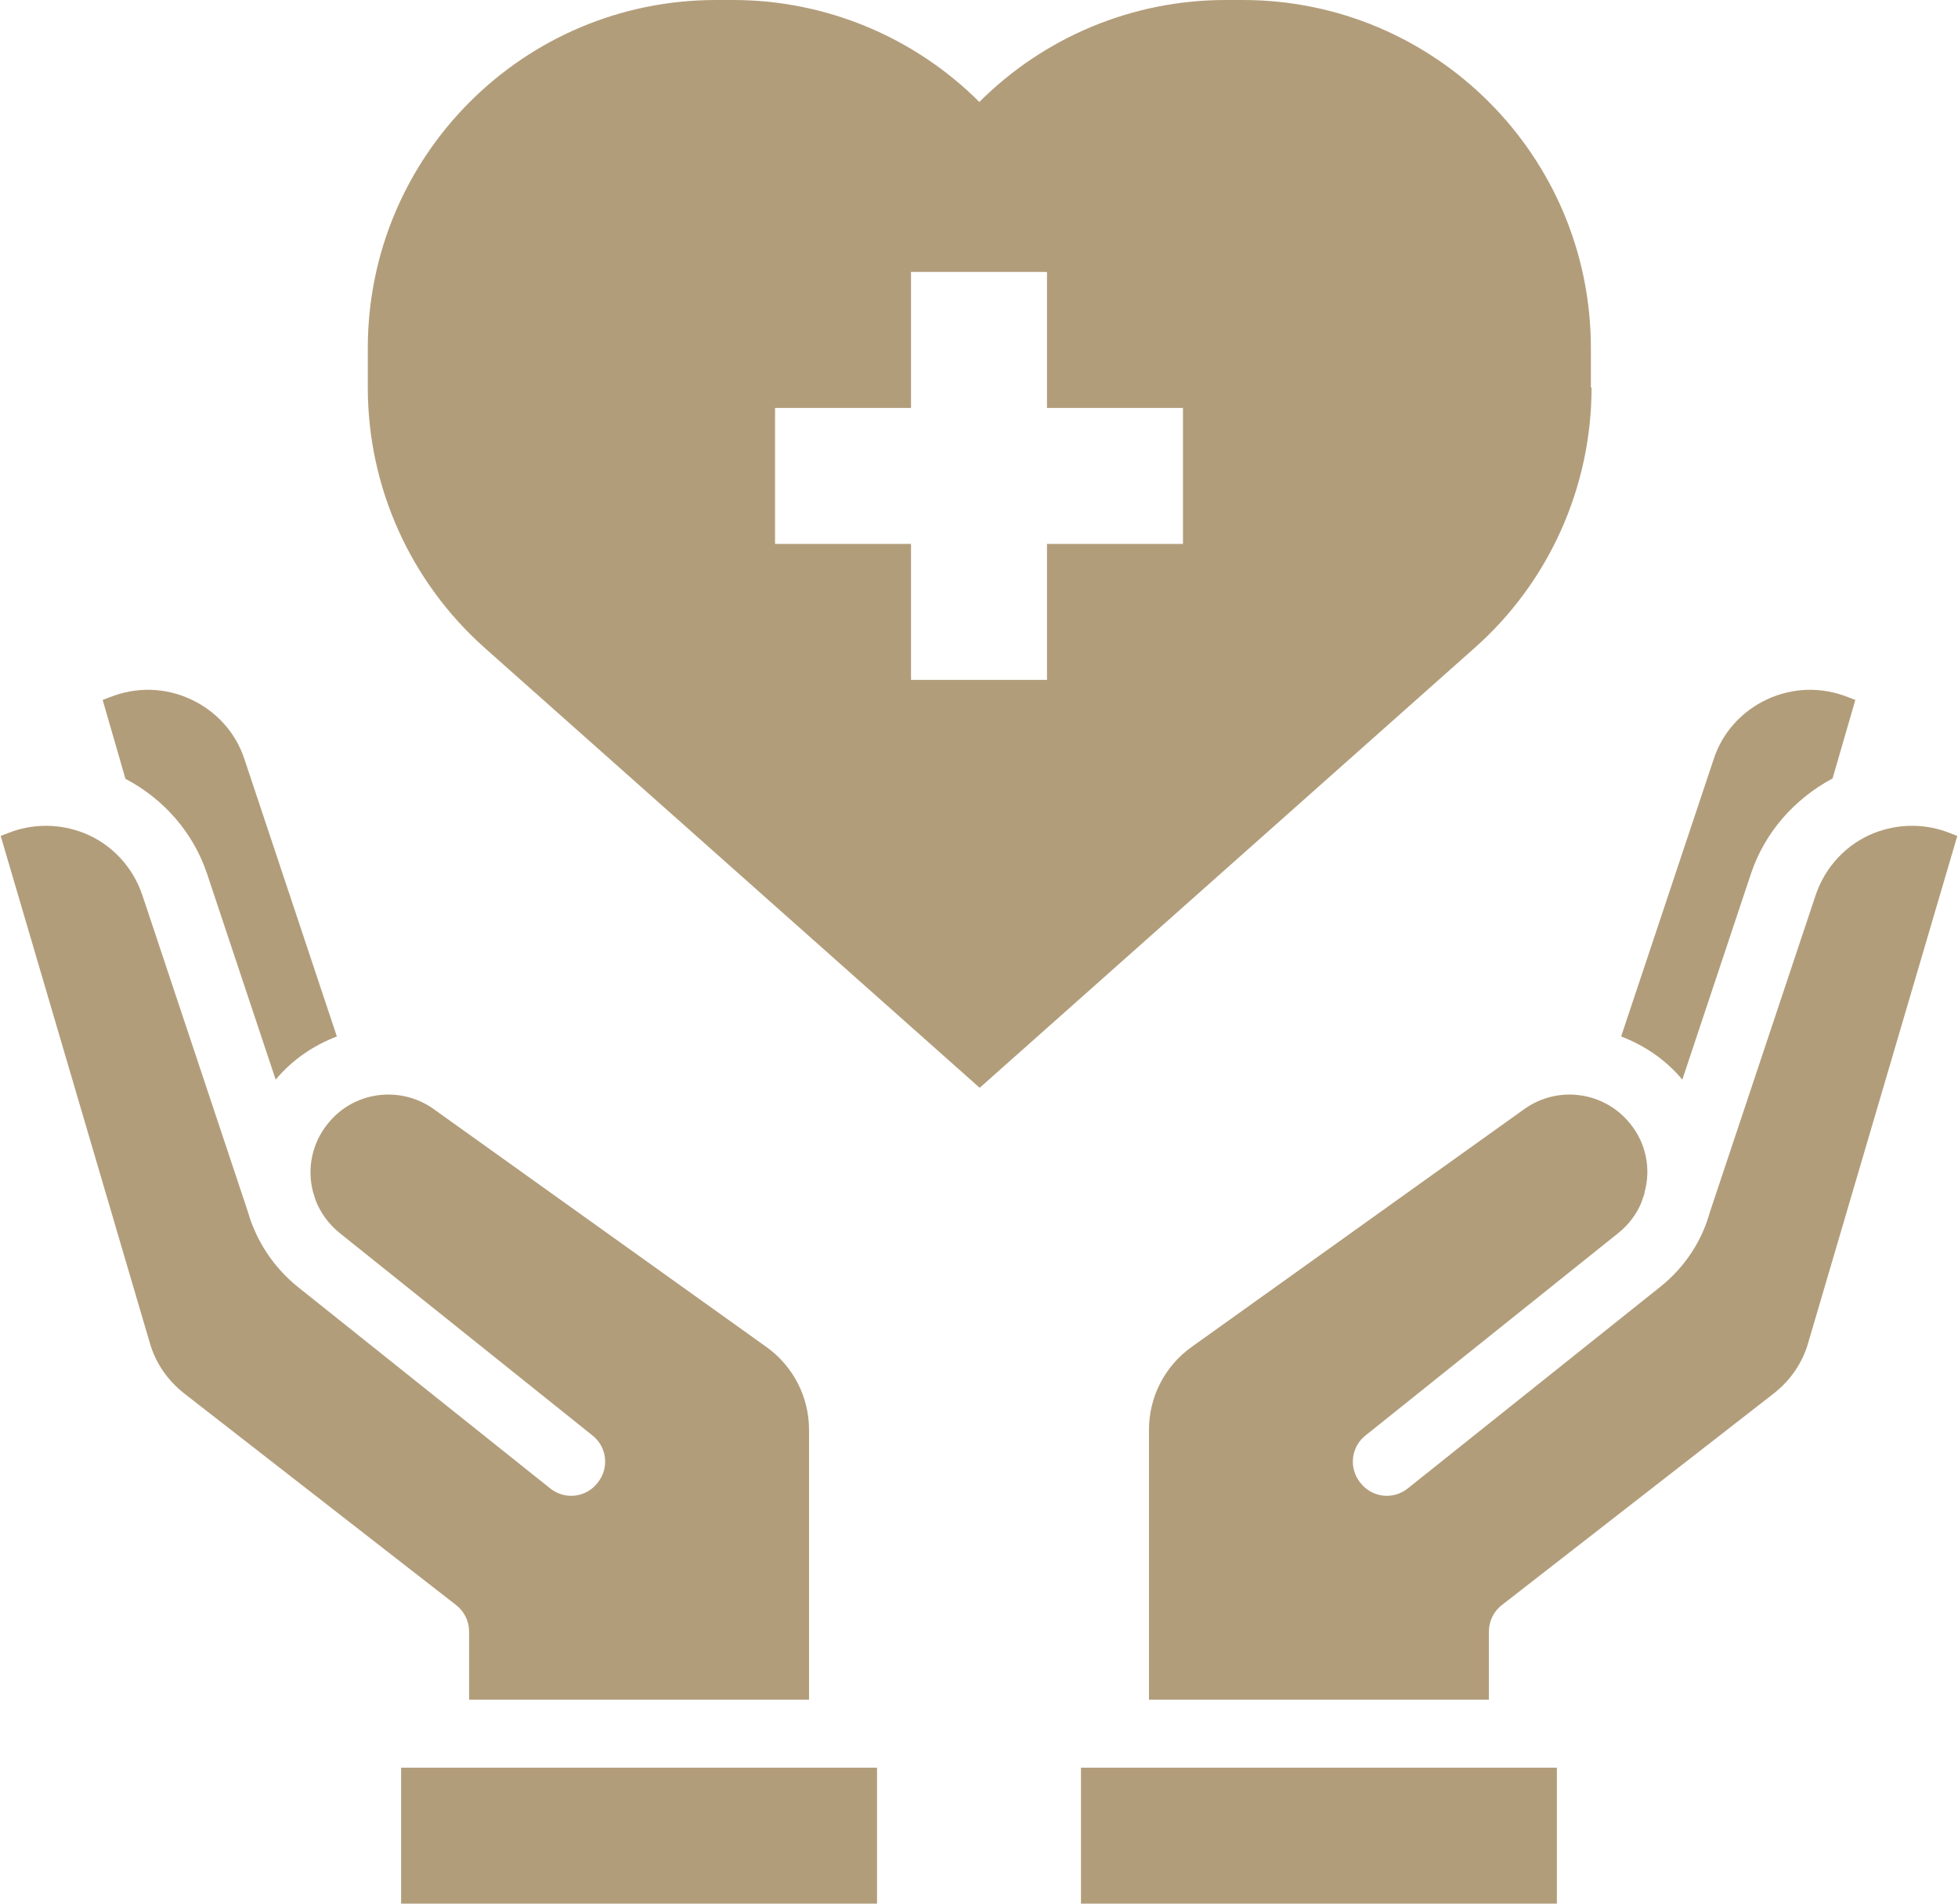
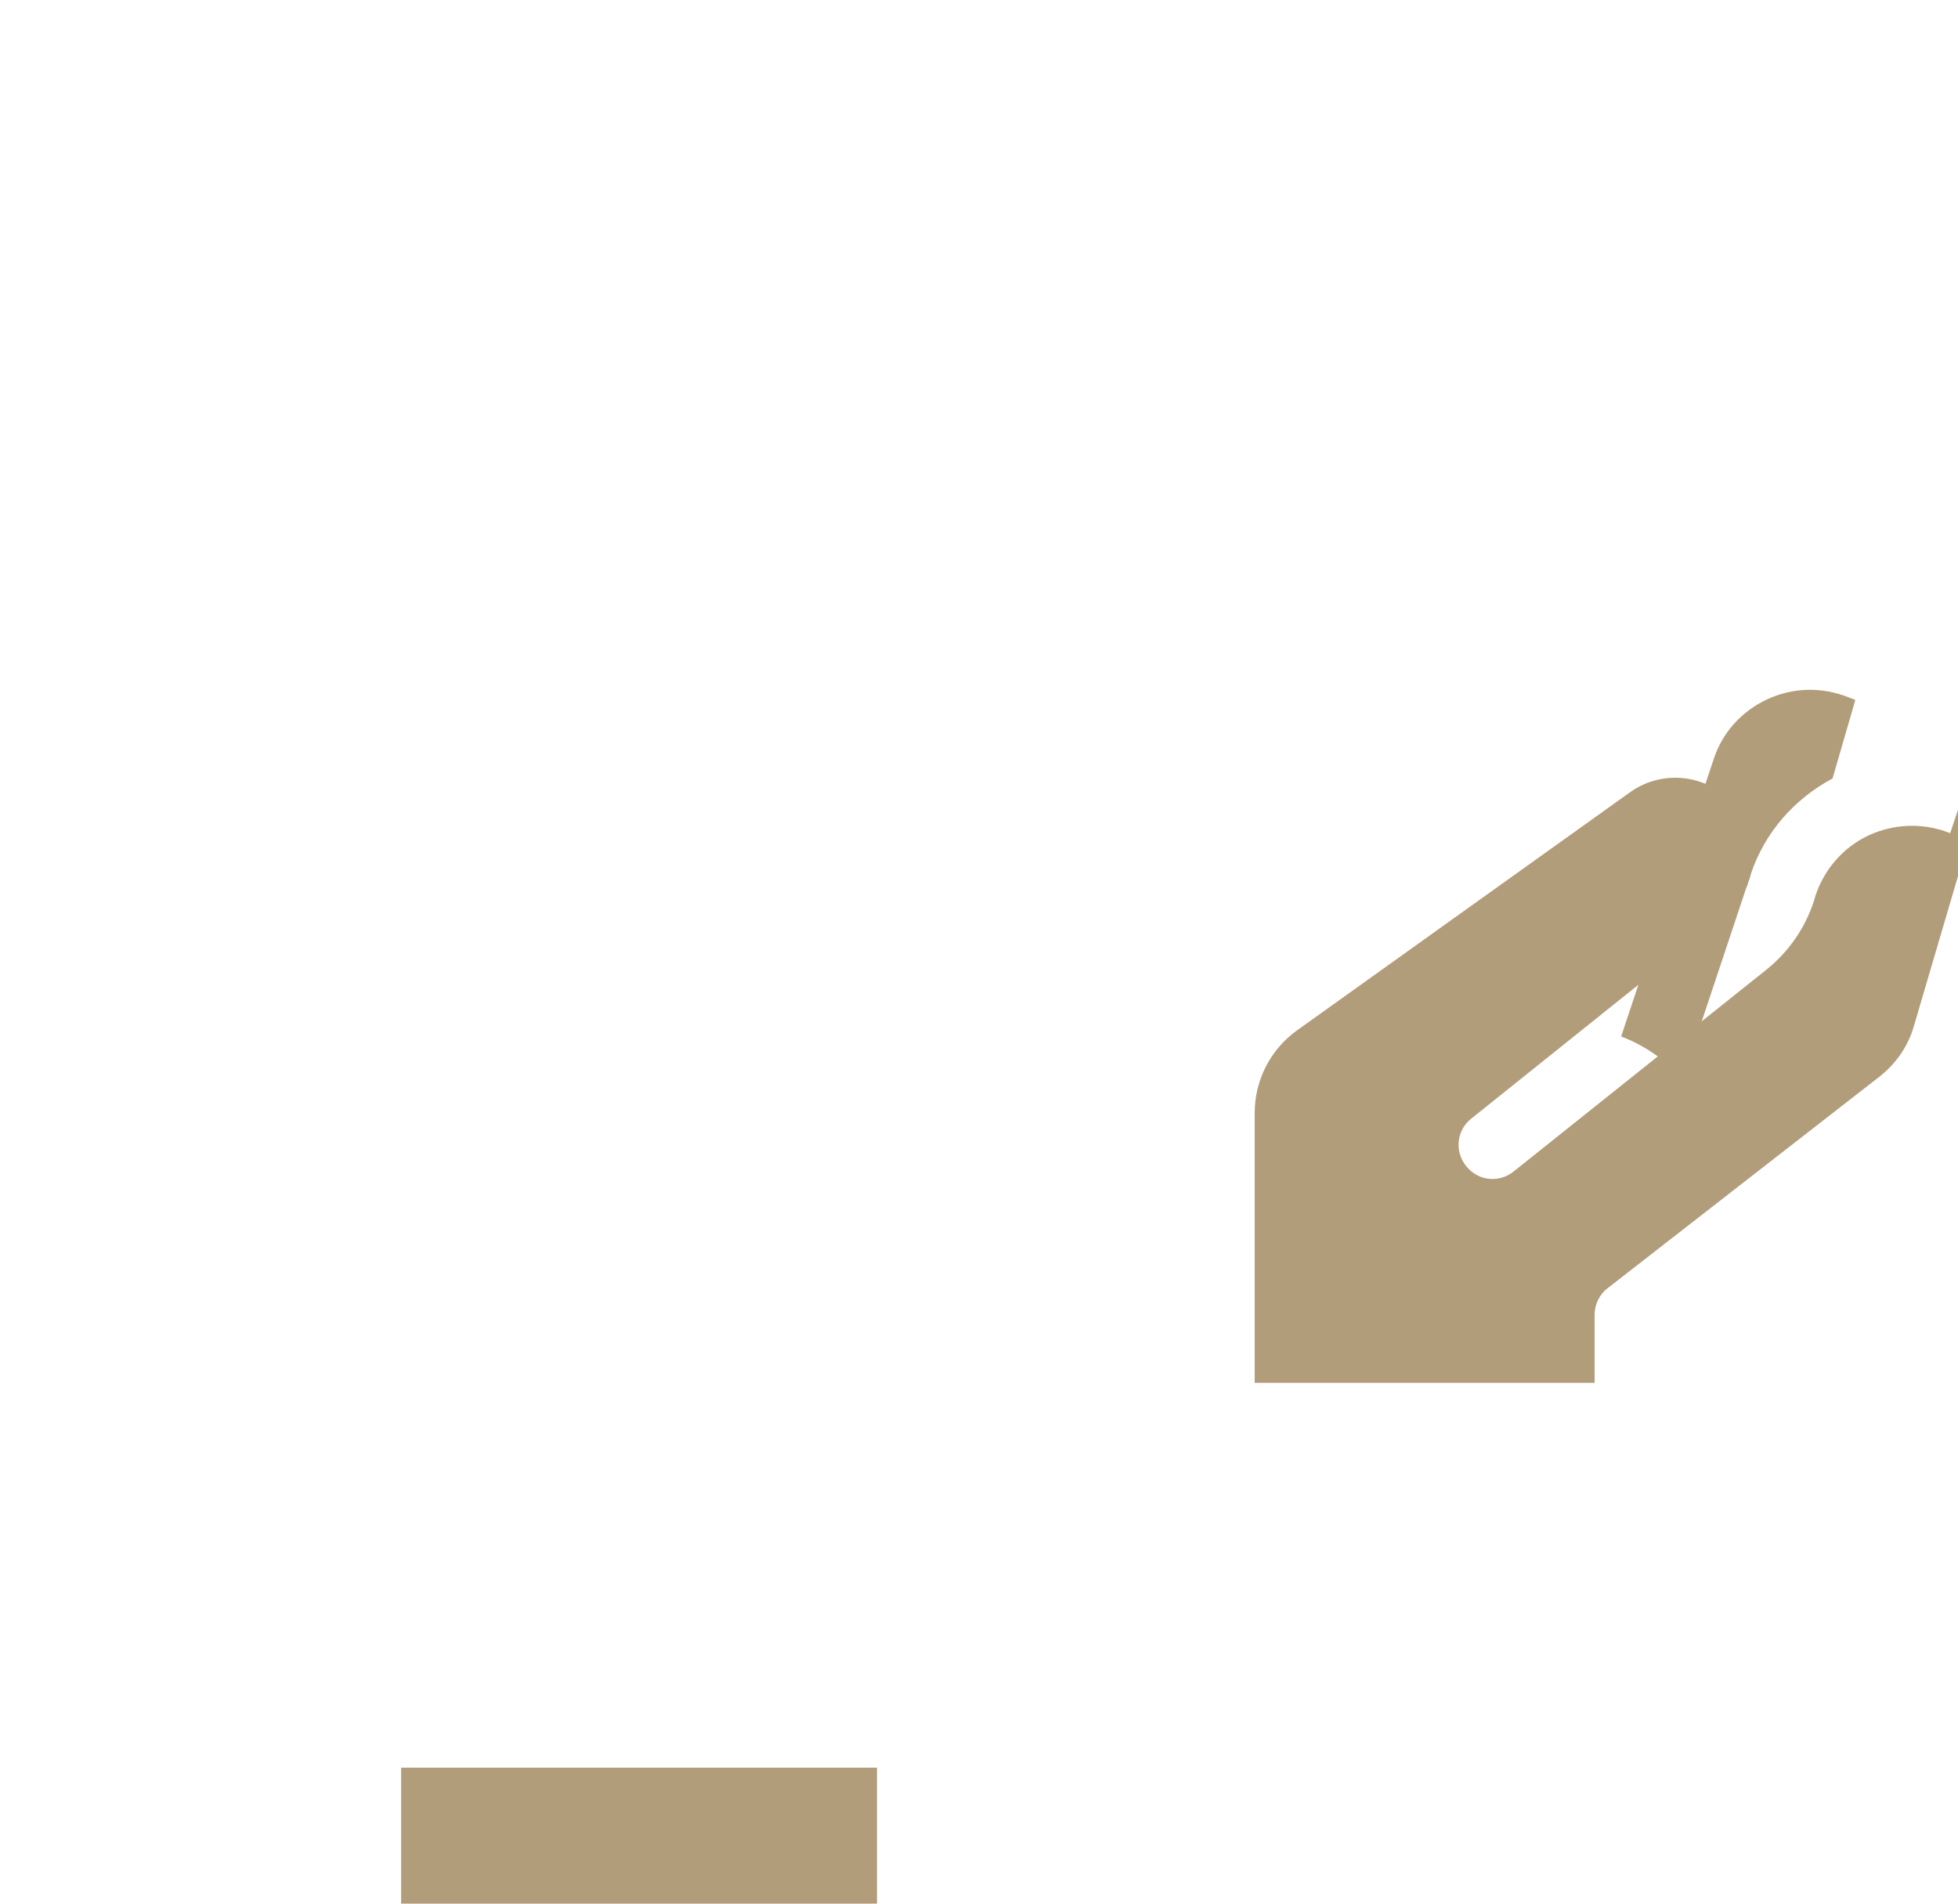
<svg xmlns="http://www.w3.org/2000/svg" fill="#b29d7b" height="56" preserveAspectRatio="xMidYMid meet" version="1" viewBox="3.2 4.0 57.6 56.0" width="57.6" zoomAndPan="magnify">
  <g id="change1_1">
    <path d="M15 56H29V60H15z" />
  </g>
  <g id="change1_2">
-     <path d="M9.29,29.7l2.02,6.06c.49-.59,1.12-1.01,1.8-1.27l-2.72-8.16c-.26-.79-.83-1.41-1.58-1.76-.76-.35-1.6-.37-2.38-.06l-.21,.08,.67,2.32c1.12,.59,1.99,1.57,2.4,2.79Z" />
-   </g>
+     </g>
  <g id="change1_3">
-     <path d="M17,52v2h10v-7.94c0-.97-.47-1.88-1.26-2.44l-9.79-7c-.99-.7-2.36-.51-3.11,.44-.47,.58-.61,1.33-.43,2.01l.05,.16,.03,.09c.14,.36,.38,.69,.7,.95l7.43,5.95c.44,.34,.51,.97,.16,1.4-.34,.44-.97,.51-1.4,.16l-7.44-5.94c-.72-.59-1.21-1.36-1.45-2.2l-3.1-9.3c-.28-.84-.91-1.51-1.71-1.83-.73-.29-1.53-.29-2.25,0l-.21,.08,4.38,14.89c.17,.61,.53,1.13,1.03,1.52l7.98,6.21c.25,.19,.39,.48,.39,.79Z" />
-   </g>
+     </g>
  <g id="change1_4">
-     <path d="M60.57,28.51c-.72-.29-1.52-.29-2.25,0-.8,.32-1.43,.99-1.71,1.83l-3.11,9.32c-.23,.83-.72,1.6-1.44,2.18l-7.44,5.94c-.43,.35-1.06,.28-1.4-.16-.35-.43-.28-1.06,.16-1.4l7.43-5.95c.31-.25,.55-.57,.69-.93,.01-.04,.02-.08,.04-.12,0-.01,.04-.11,.04-.13v-.02c.19-.68,.05-1.43-.42-2.01-.76-.95-2.12-1.14-3.11-.44l-9.79,7c-.79,.56-1.26,1.47-1.26,2.44v7.94h10v-2c0-.31,.14-.6,.39-.79l7.98-6.21c.5-.39,.86-.91,1.03-1.52l4.38-14.89-.21-.08Z" />
+     <path d="M60.57,28.51c-.72-.29-1.52-.29-2.25,0-.8,.32-1.43,.99-1.71,1.83c-.23,.83-.72,1.6-1.44,2.18l-7.44,5.94c-.43,.35-1.06,.28-1.4-.16-.35-.43-.28-1.06,.16-1.4l7.43-5.95c.31-.25,.55-.57,.69-.93,.01-.04,.02-.08,.04-.12,0-.01,.04-.11,.04-.13v-.02c.19-.68,.05-1.43-.42-2.01-.76-.95-2.12-1.14-3.11-.44l-9.79,7c-.79,.56-1.26,1.47-1.26,2.44v7.94h10v-2c0-.31,.14-.6,.39-.79l7.98-6.21c.5-.39,.86-.91,1.03-1.52l4.38-14.89-.21-.08Z" />
  </g>
  <g id="change1_5">
    <path d="M52.69,35.76l2.02-6.06c.41-1.22,1.28-2.2,2.4-2.8l.67-2.31-.21-.08c-.78-.31-1.62-.29-2.38,.06-.75,.35-1.32,.97-1.58,1.77l-2.72,8.15c.68,.26,1.31,.68,1.8,1.27Z" />
  </g>
  <g id="change1_6">
-     <path d="M35 56H49V60H35z" />
-   </g>
+     </g>
  <g id="change1_7">
-     <path d="M50,15.4v-1.16c0-5.66-4.59-10.24-10.24-10.24h-.51c-2.72,0-5.32,1.08-7.24,3-1.92-1.92-4.53-3-7.24-3h-.51c-5.66,0-10.24,4.59-10.24,10.24v1.16c0,2.93,1.25,5.71,3.44,7.66l14.56,12.94,14.56-12.94c2.19-1.94,3.44-4.73,3.44-7.66Zm-12,4.6h-4v4h-4v-4h-4v-4h4v-4h4v4h4v4Z" />
-   </g>
+     </g>
</svg>